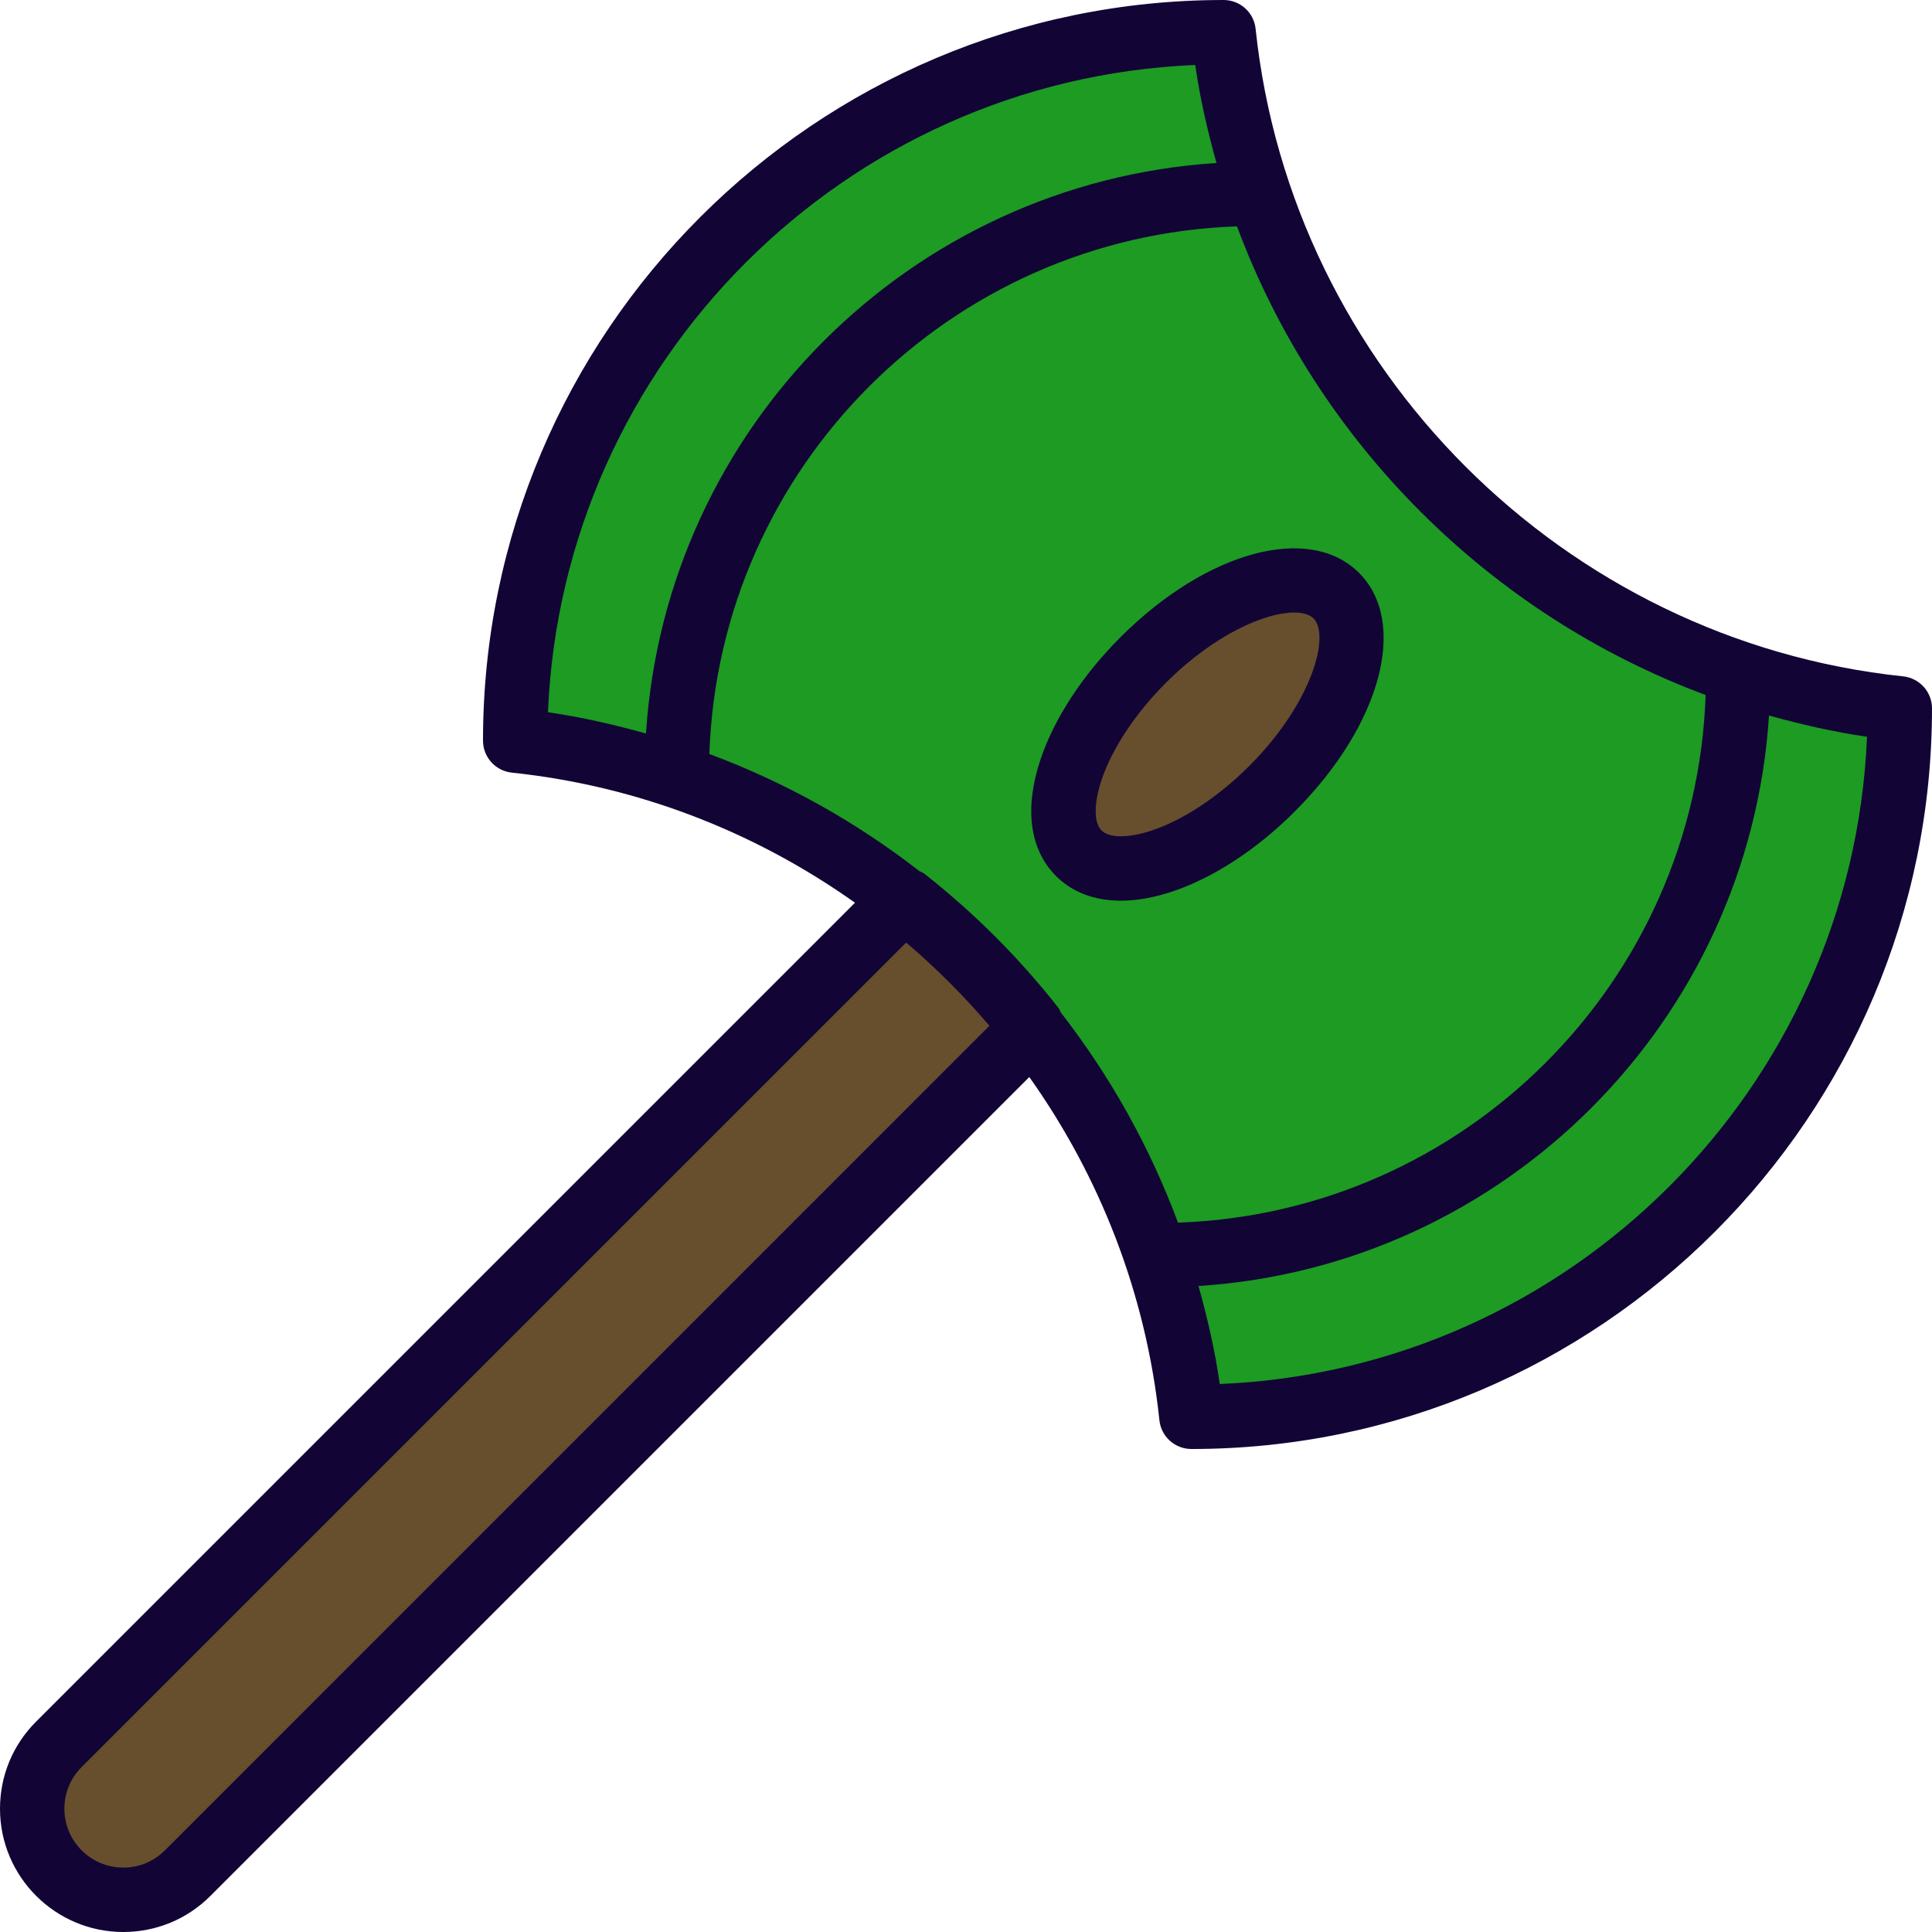
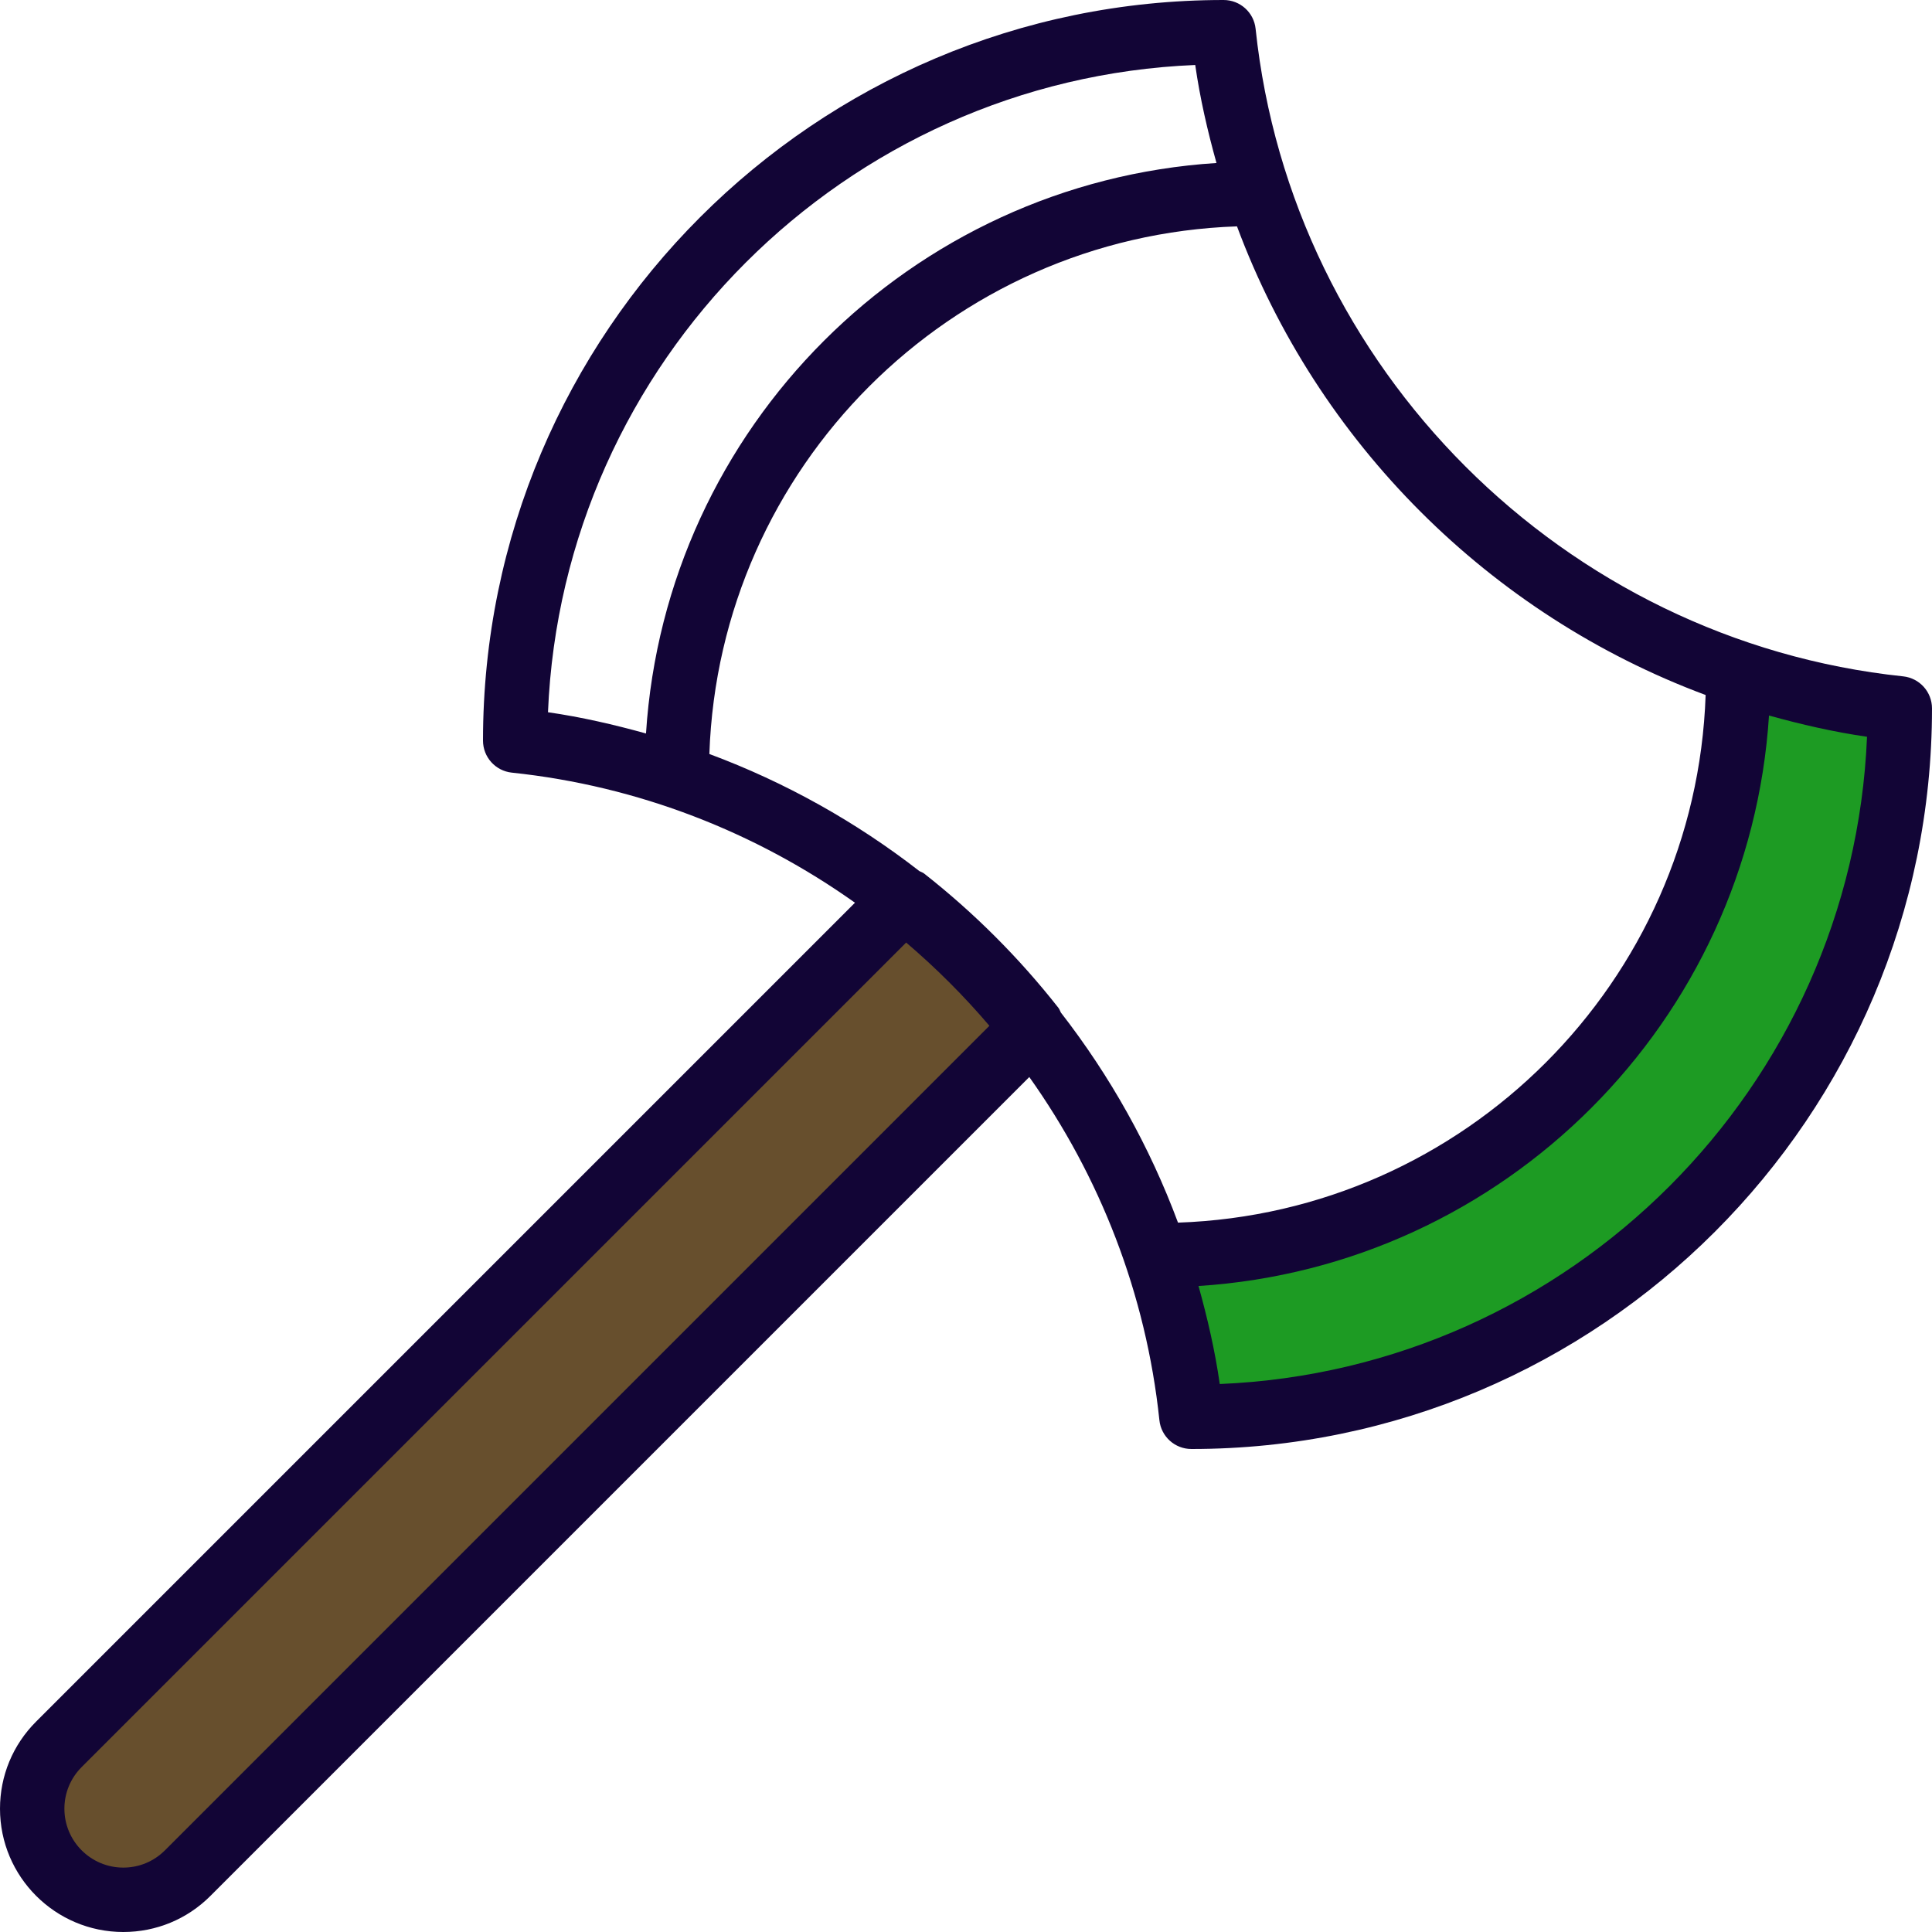
<svg xmlns="http://www.w3.org/2000/svg" version="1.1" id="Capa_1" x="0px" y="0px" viewBox="0 0 480 480" style="enable-background:new 0 0 480 480;" xml:space="preserve" width="512px" height="512px" class="">
  <g>
-     <path style="fill:#1D9B23" d="M227.136,220.184c12.152,9.536,23.144,20.528,32.68,32.68c0.288,0.368,0.48,0.776,0.624,1.2  c12.528,16.136,22.536,34.264,29.472,53.84c75.664-1.032,136.96-62.328,137.992-137.992c-54.8-19.44-98.376-63.016-117.816-117.816  c-75.664,1.032-136.96,62.328-137.992,137.992c19.568,6.944,37.688,16.936,53.816,29.464  C226.344,219.688,226.76,219.896,227.136,220.184z M262.28,190.04c3.216-9.648,9.928-19.896,18.904-28.872  c19.528-19.528,43.088-26.544,53.648-16c10.552,10.552,3.528,34.12-16,53.648c-8.976,8.976-19.224,15.688-28.872,18.904  c-4.128,1.376-7.976,2.056-11.464,2.056c-5.456,0-10.016-1.664-13.312-4.968C259.784,209.416,258.752,200.616,262.28,190.04z" data-original="#00D3E1" class="" data-old_color="#00D3E1" />
-     <path style="fill:#674F2D" d="M287.432,210.136c8.488-2.832,17.632-8.856,25.744-16.976c17.184-17.184,22.224-36.104,16-42.336  c-1.704-1.704-4.352-2.56-7.664-2.56c-8.784,0-22.176,6.072-34.664,18.56c-8.12,8.112-14.144,17.256-16.976,25.744  c-2.48,7.44-2.128,13.488,0.976,16.584C273.952,212.256,279.992,212.608,287.432,210.136z" data-original="#FFC34C" class="" data-old_color="#FFC34C" />
    <path style="fill:#674F2D" d="M30.632,468c4.976,0,9.656-1.936,13.168-5.456l207.368-207.368c-0.544-0.664-1.032-1.376-1.584-2.032  c-1.192-1.416-2.488-2.736-3.72-4.112c-4.688-5.24-9.656-10.216-14.896-14.896c-1.376-1.232-2.696-2.528-4.112-3.72  c-0.656-0.552-1.368-1.04-2.032-1.584L17.456,436.2c-3.52,3.52-5.456,8.2-5.456,13.168C12,459.648,20.352,468,30.632,468z" data-original="#FF8242" class="" data-old_color="#FF8242" />
    <g>
-       <path style="fill:#1D9B23" d="M307.336,44.24c-3.184-10.4-5.52-21.16-6.896-32.2c-92.008,1.88-166.52,76.392-168.4,168.4   c11.048,1.376,21.8,3.712,32.2,6.896C166.68,109.456,229.456,46.68,307.336,44.24z" data-original="#FFE4B6" class="active-path" data-old_color="#FFE4B6" />
      <path style="fill:#1D9B23" d="M292.664,315.76c3.184,10.4,5.52,21.16,6.896,32.2c92.008-1.88,166.52-76.392,168.4-168.4   c-11.048-1.376-21.8-3.712-32.2-6.896C433.32,250.544,370.544,313.32,292.664,315.76z" data-original="#FFE4B6" class="active-path" data-old_color="#FFE4B6" />
    </g>
    <g>
      <path style="fill:#120536;" d="M472.832,168.04c-84.344-8.872-152-76.536-160.88-160.88C311.528,3.088,308.096,0,304,0   C202.544,0,120,82.544,120,184c0,4.096,3.088,7.528,7.168,7.96c31.472,3.312,60.608,14.824,85.248,32.32L8.976,427.72   C3.184,433.504,0,441.192,0,449.368C0,466.264,13.736,480,30.632,480c8.176,0,15.872-3.184,21.656-8.976l203.44-203.44   c17.496,24.64,29.008,53.776,32.32,85.248c0.424,4.08,3.856,7.168,7.952,7.168c101.456,0,184-82.544,184-184   C480,171.904,476.912,168.472,472.832,168.04z M423.76,172.672c-2.44,71.256-59.832,128.648-131.088,131.088   c-7.04-18.928-16.896-36.48-29.096-52.184c-0.216-0.392-0.336-0.824-0.616-1.184c-9.736-12.4-20.952-23.616-33.352-33.352   c-0.36-0.288-0.792-0.408-1.184-0.616c-15.704-12.2-33.256-22.056-52.184-29.096c2.44-71.256,59.832-128.648,131.088-131.088   C327.296,109.92,370.08,152.704,423.76,172.672z M296.952,16.144c1.192,8.312,3.064,16.4,5.28,24.352   c-76.008,4.872-136.864,65.728-141.736,141.736c-7.952-2.208-16.04-4.08-24.352-5.28C139.752,89.904,209.904,19.752,296.952,16.144   z M40.976,459.712C38.208,462.48,34.536,464,30.632,464C22.56,464,16,457.44,16,449.368c0-3.904,1.52-7.576,4.288-10.344   l204.848-204.848c7.432,6.336,14.352,13.248,20.68,20.68L40.976,459.712z M303.048,343.856c-1.192-8.312-3.064-16.4-5.28-24.352   c76.008-4.872,136.864-65.728,141.736-141.736c7.952,2.208,16.04,4.08,24.352,5.28   C460.248,270.096,390.096,340.248,303.048,343.856z" data-original="#120536" class="" />
-       <path style="fill:#120536;" d="M278.352,158.336c-9.408,9.408-16.464,20.216-19.872,30.432   c-4.032,12.088-2.656,22.344,3.872,28.864c4.072,4.072,9.592,6.144,16.112,6.144c3.928,0,8.208-0.752,12.76-2.264   c10.216-3.408,21.024-10.464,30.432-19.872c21.464-21.464,28.336-46.96,16-59.304C325.32,130,299.824,136.872,278.352,158.336z    M326.344,153.656c4.12,4.12-0.168,20.84-16,36.672c-7.576,7.576-16.384,13.408-24.176,16c-5.776,1.92-10.56,1.92-12.496-0.008   c-1.928-1.928-1.936-6.72-0.008-12.496c2.6-7.792,8.432-16.608,16-24.176c12.12-12.112,24.752-17.464,31.864-17.464   C323.712,152.184,325.376,152.688,326.344,153.656z" data-original="#120536" class="" />
    </g>
  </g>
</svg>